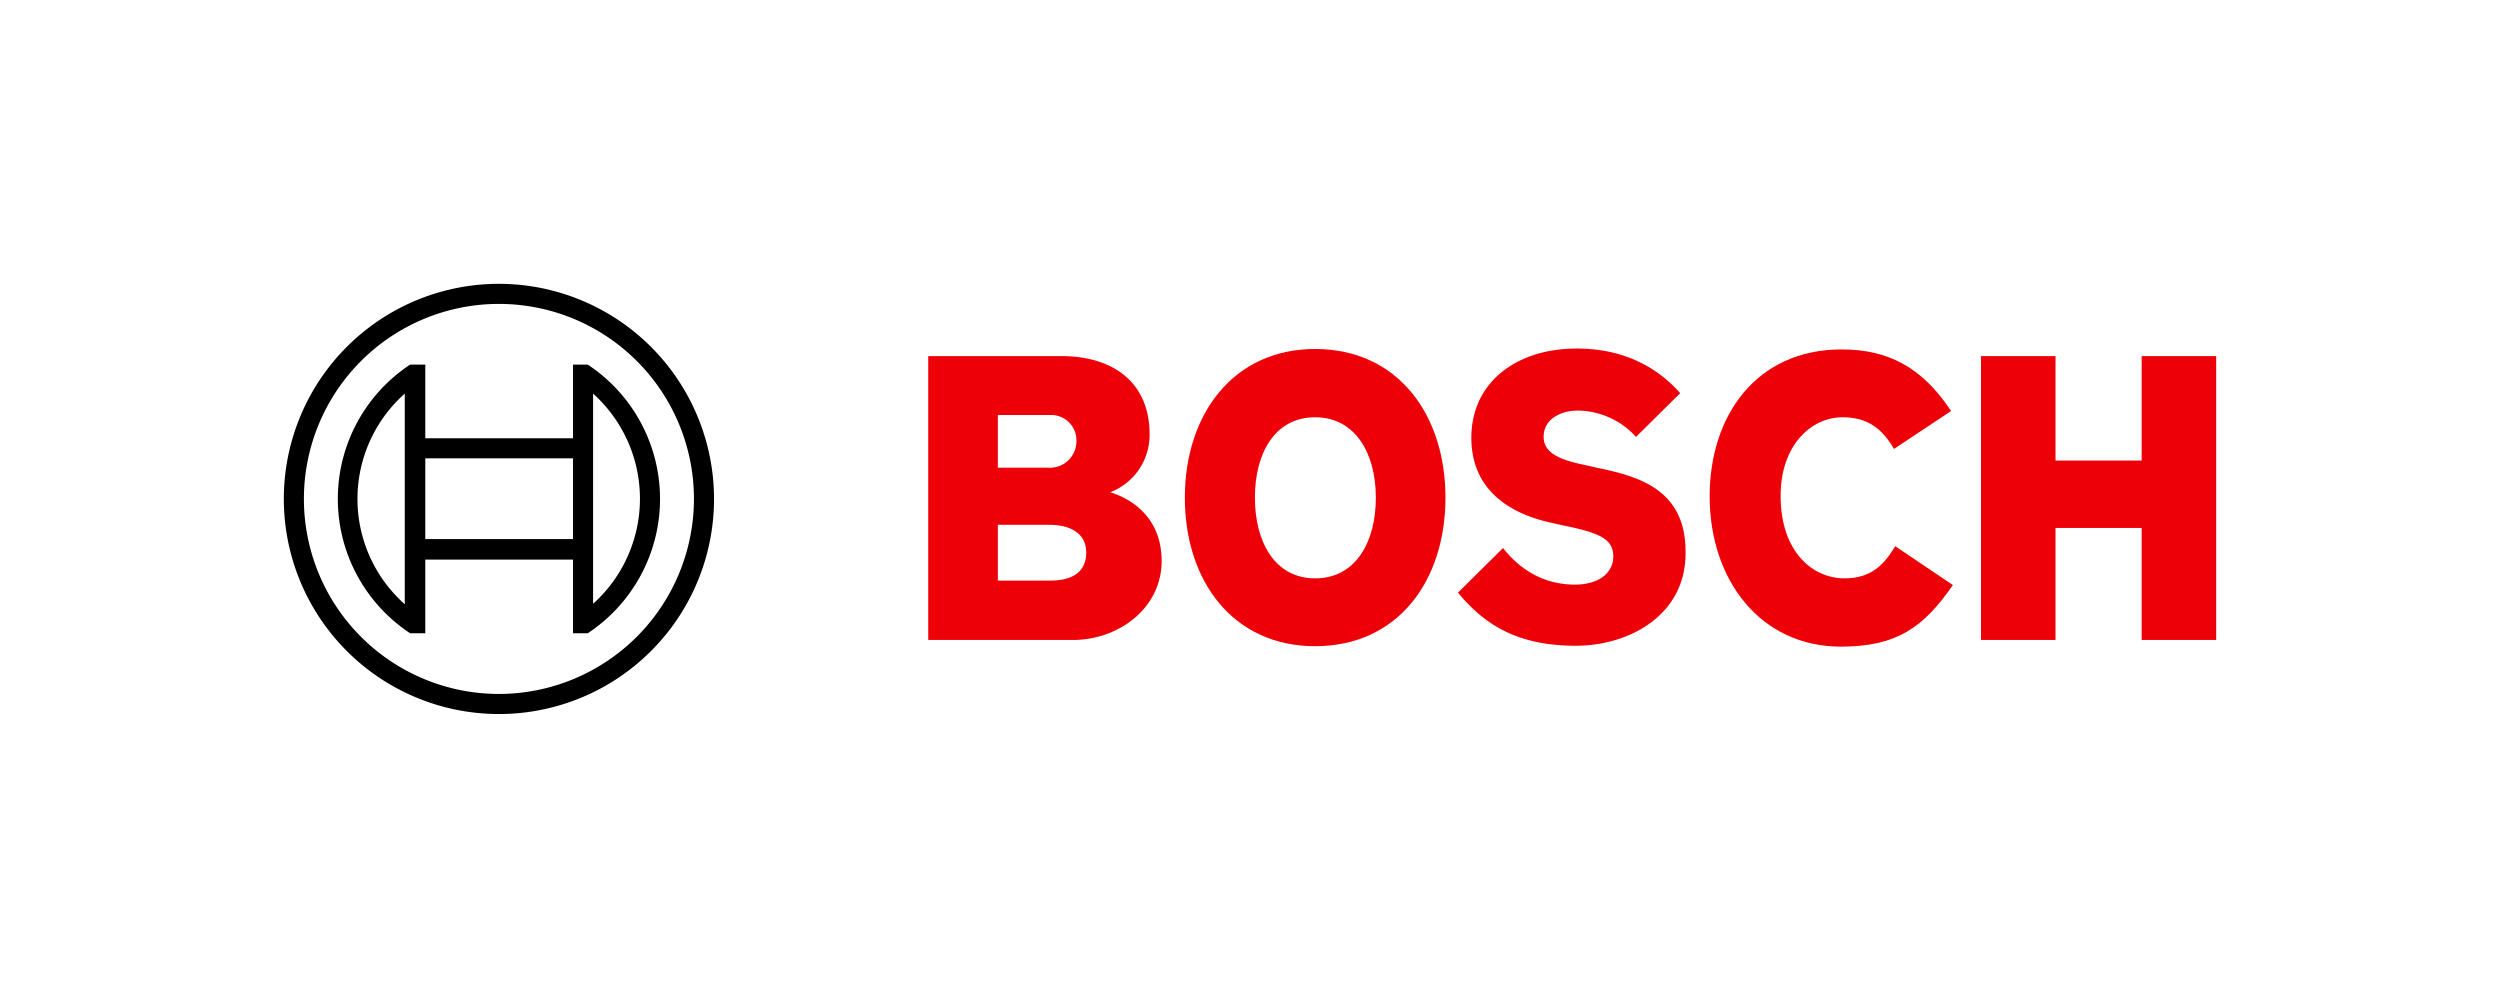
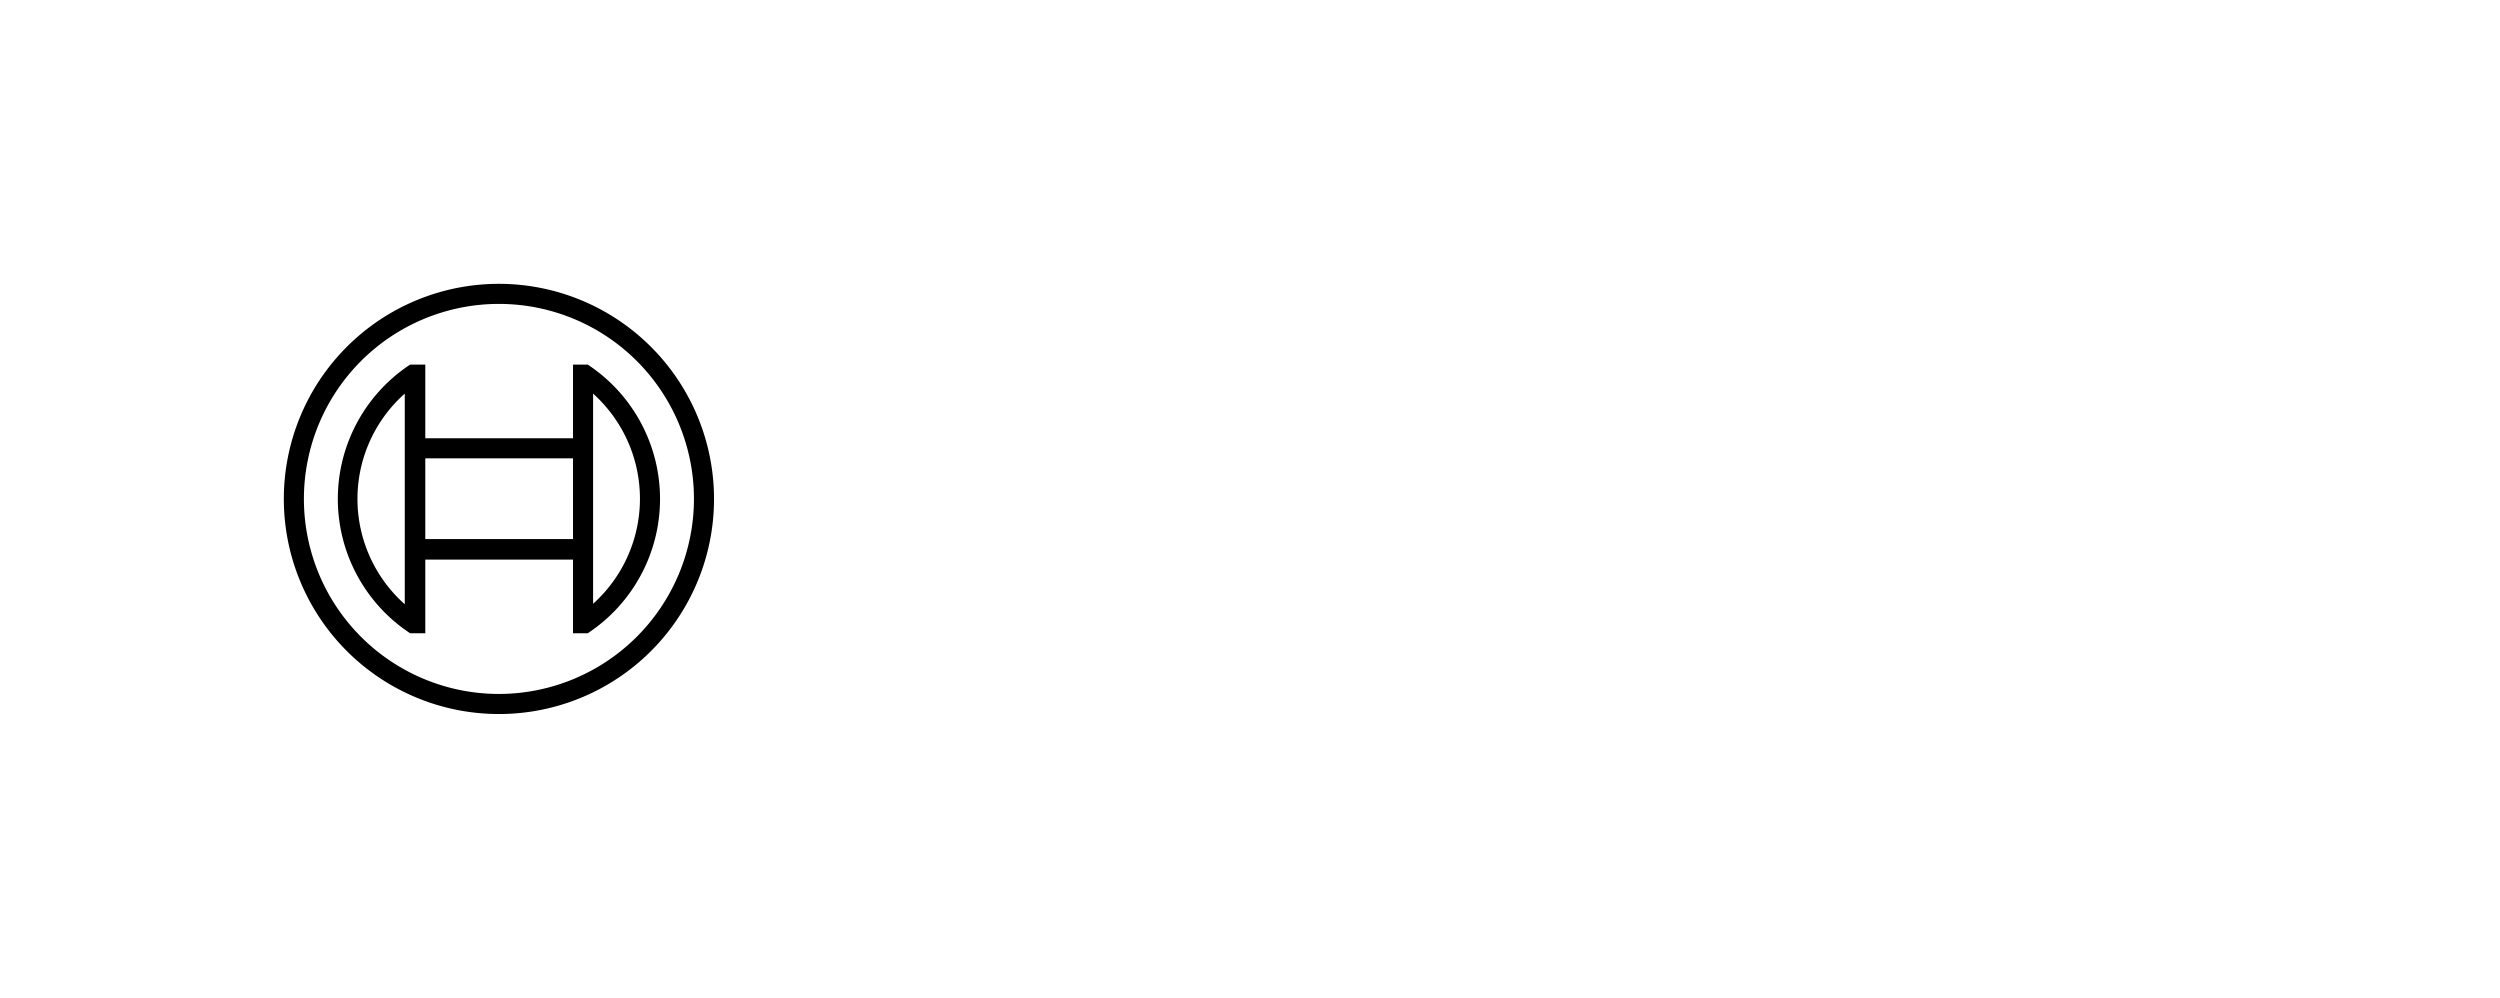
<svg xmlns="http://www.w3.org/2000/svg" viewBox="0 0 560.2 223.6">
  <rect width="560.2" height="223.6" style="fill:none" />
-   <path d="M248.8,110.3a13.766,13.766,0,0,0,8.8-13c0-11.7-8.3-17.5-19.7-17.5H208v63.6h32.5c10,0,19.8-7,19.8-17.7C260.3,113,248.8,110.4,248.8,110.3ZM223.6,93h11.6a5.669,5.669,0,0,1,6,6,5.927,5.927,0,0,1-6.3,5.8H223.6V93Zm11.7,37.1H223.6V117.6H235c5.7,0,8.4,2.5,8.4,6.2C243.4,128.4,240,130.1,235.3,130.1Z" style="fill:#ed0007;fill-rule:evenodd" />
-   <path d="M294.7,78.2c-18.4,0-29.2,14.7-29.2,33.3,0,18.7,10.8,33.3,29.2,33.3,18.5,0,29.2-14.6,29.2-33.3C323.9,92.9,313.2,78.2,294.7,78.2Zm0,51.4c-9,0-13.5-8.1-13.5-18.1s4.5-18,13.5-18,13.6,8.1,13.6,18C308.3,121.6,303.7,129.6,294.7,129.6Z" style="fill:#ed0007;fill-rule:evenodd" />
-   <path d="M357.8,104.8l-2.2-.5c-5.4-1.1-9.7-2.5-9.7-6.4,0-4.2,4.1-5.9,7.7-5.9a17.894,17.894,0,0,1,13,5.9l9.9-9.8c-4.5-5.1-11.8-10-23.2-10-13.4,0-23.6,7.5-23.6,20,0,11.4,8.2,17,18.2,19.1l2.2.5c8.3,1.7,11.4,3,11.4,7,0,3.8-3.4,6.3-8.6,6.3-6.2,0-11.8-2.7-16.1-8.2l-10.1,10c5.6,6.7,12.7,11.9,26.4,11.9,11.9,0,24.6-6.8,24.6-20.7C377.9,109.5,366.9,106.7,357.8,104.8Z" style="fill:#ed0007;fill-rule:evenodd" />
-   <path d="M413.3,129.6c-7,0-14.3-5.8-14.3-18.5,0-11.3,6.8-17.6,13.9-17.6,5.6,0,8.9,2.6,11.5,7.1l12.8-8.5c-6.4-9.7-14-13.8-24.5-13.8-19.2,0-29.6,14.9-29.6,32.9,0,18.9,11.5,33.7,29.4,33.7,12.6,0,18.6-4.4,25.1-13.8l-12.9-8.7C422.1,126.6,419.3,129.6,413.3,129.6Z" style="fill:#ed0007;fill-rule:evenodd" />
-   <polygon points="479.9 79.8 479.9 103.2 460.6 103.2 460.6 79.8 443.9 79.8 443.9 143.4 460.6 143.4 460.6 118.3 479.9 118.3 479.9 143.4 496.6 143.4 496.6 79.8 479.9 79.8" style="fill:#ed0007;fill-rule:evenodd" />
  <path d="M111.8,63.6A48.2,48.2,0,1,0,160,111.8,48.226,48.226,0,0,0,111.8,63.6Zm0,91.9a43.7,43.7,0,1,1,43.7-43.7A43.745,43.745,0,0,1,111.8,155.5Z" />
  <path d="M131.7,81.7h-3.3V98.2H95.3V81.7H91.9a36.063,36.063,0,0,0,0,60.2h3.4V125.4h33.1v16.5h3.3a36.063,36.063,0,0,0,0-60.2Zm-41,53.7a31.572,31.572,0,0,1,0-47.2Zm37.7-14.6H95.3V102.7h33.1Zm4.5,14.5v-10h0V98.2h0v-10a31.66,31.66,0,0,1,0,47.1Z" />
</svg>